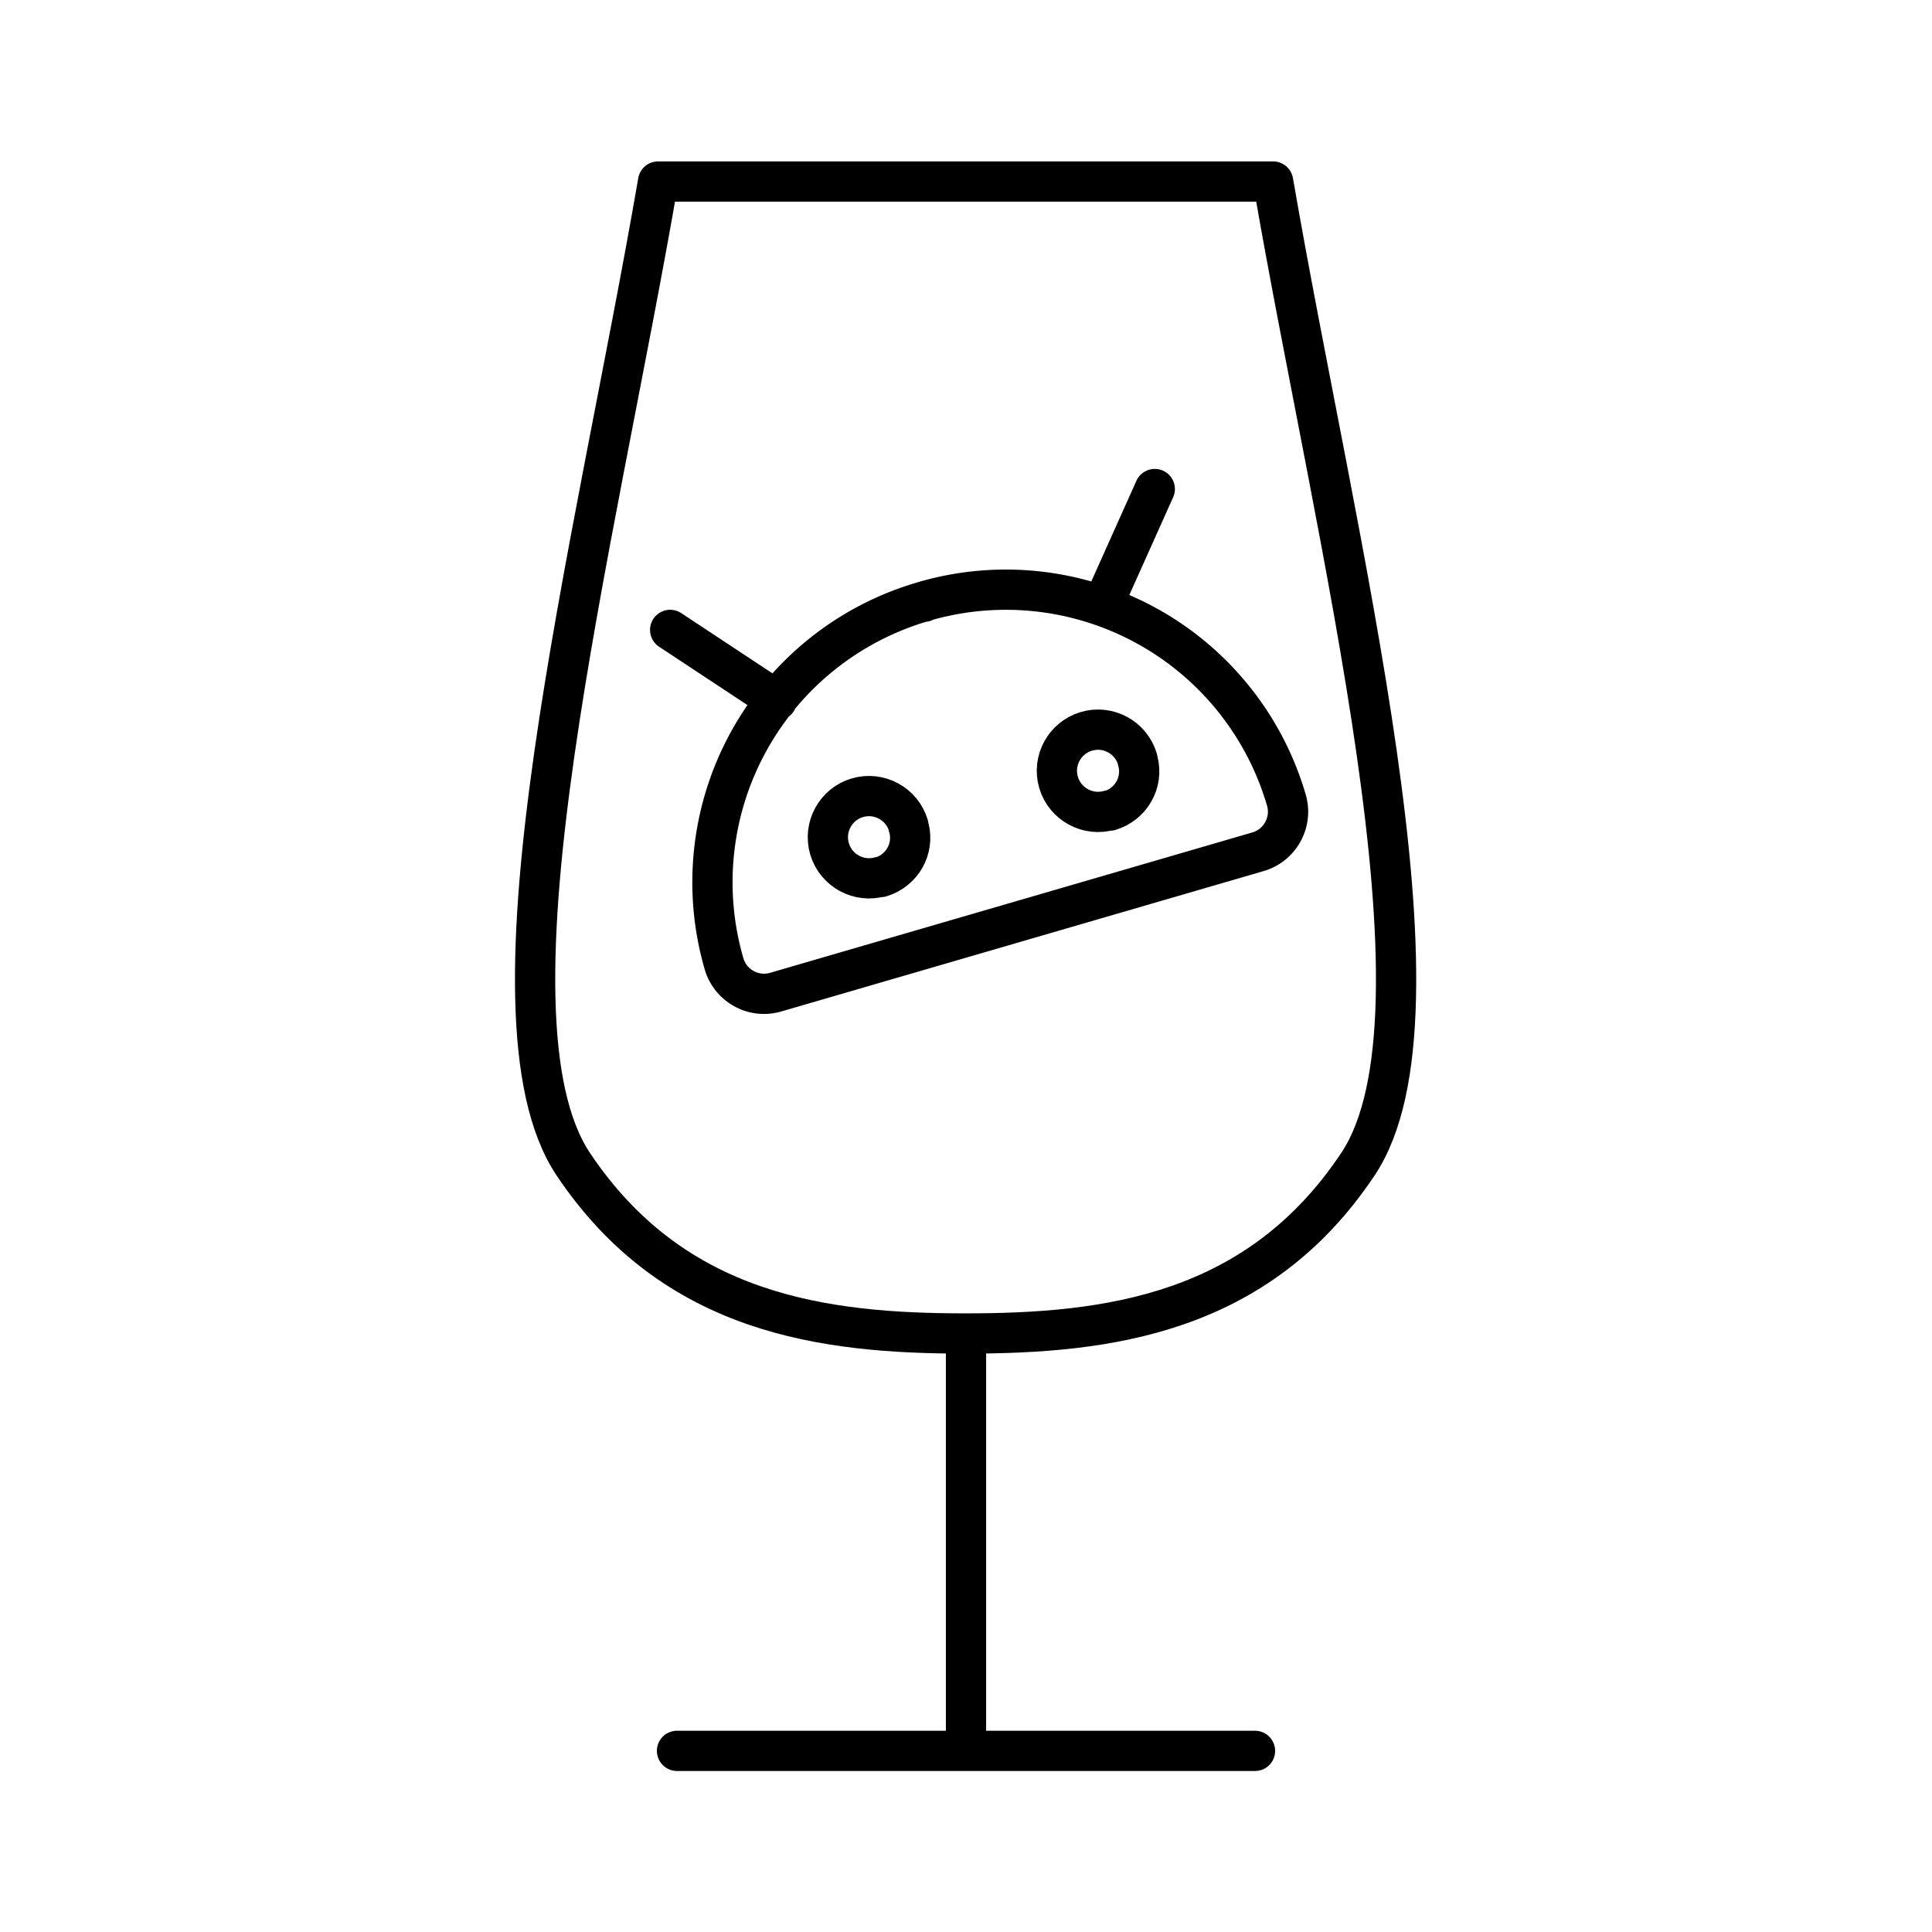
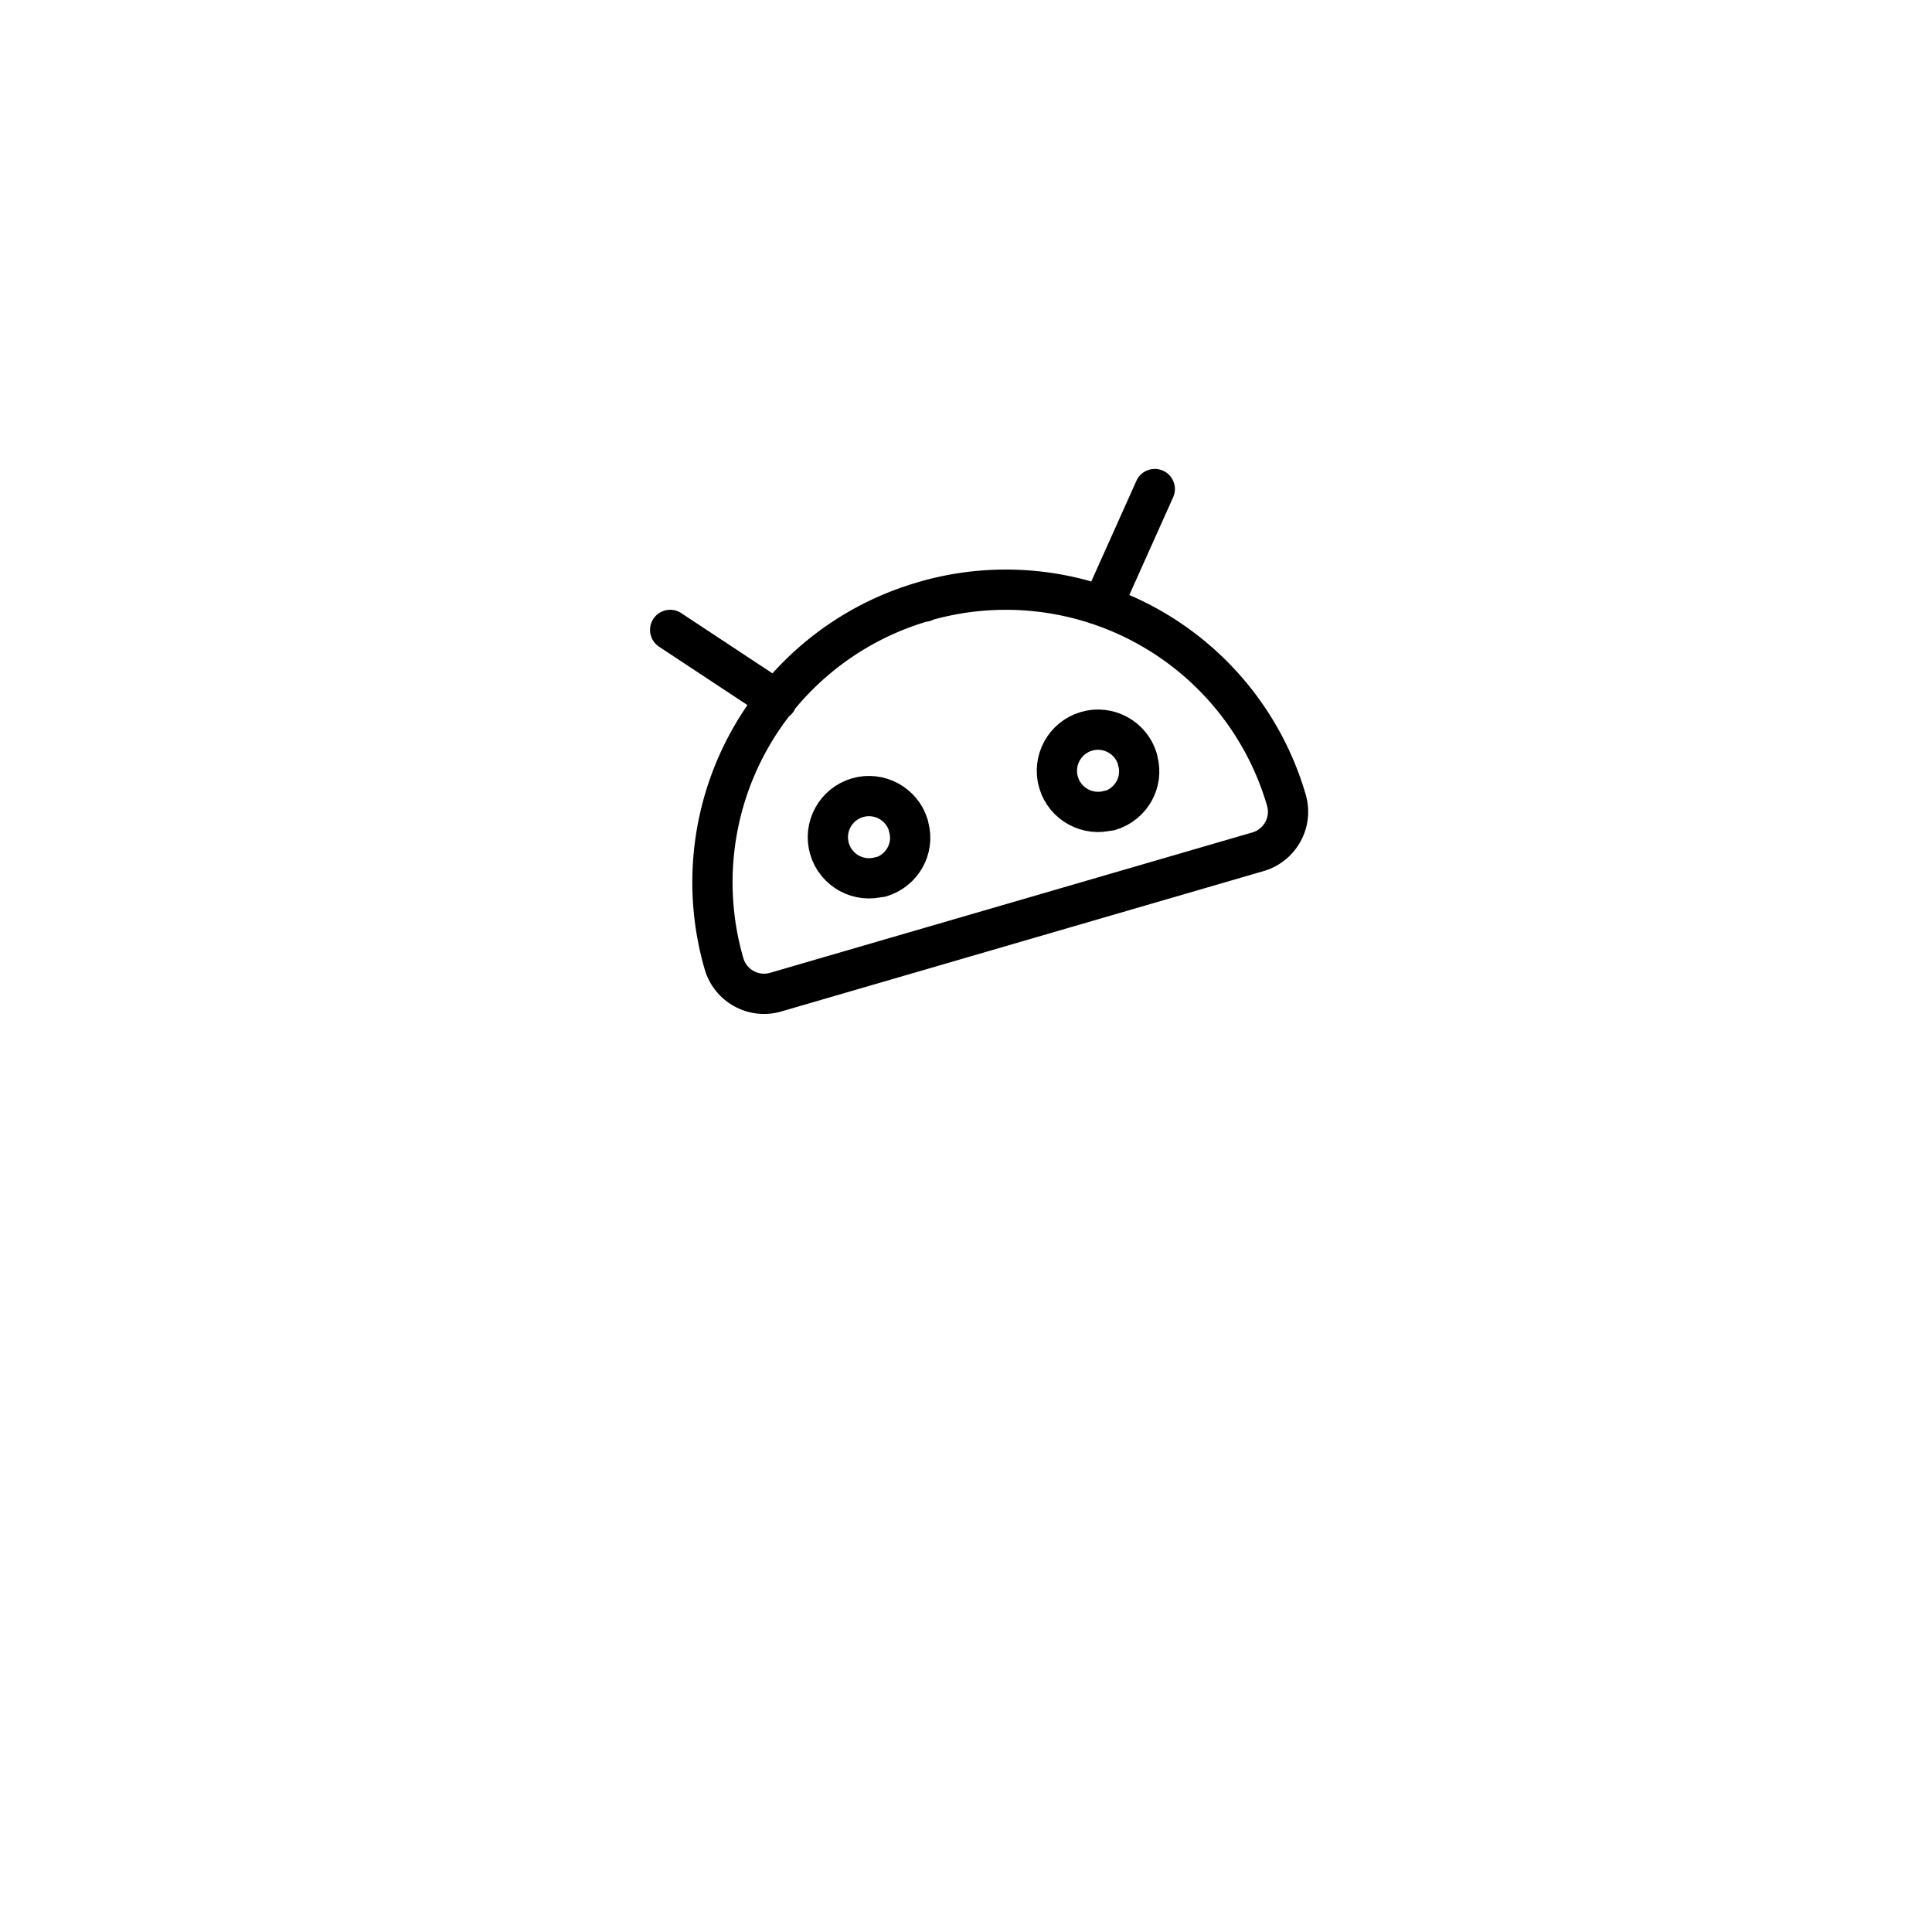
<svg xmlns="http://www.w3.org/2000/svg" width="800" height="800" viewBox="0 0 48 48">
-   <path fill="none" stroke="currentColor" stroke-linecap="round" stroke-linejoin="round" d="M24 33.13c3.52 0 7.25-.47 9.74-4.21s-.55-15.37-2.11-24.41H16.35c-1.56 9.05-4.6 20.67-2.11 24.41c2.5 3.74 6.23 4.21 9.74 4.21ZM16.82 43.5h14.36M24 33.13v10.06" />
  <path fill="none" stroke="currentColor" stroke-linecap="round" stroke-linejoin="round" d="M21.88 21.78c-.54.16-1.11-.15-1.27-.69s.15-1.11.69-1.27s1.11.15 1.27.69c0 .02 0 .03.01.05c.14.53-.17 1.07-.7 1.23Zm5.69-1.65c-.54.16-1.11-.15-1.27-.69s.15-1.11.69-1.27s1.11.15 1.27.69c0 .02 0 .03.01.05c.14.53-.17 1.07-.7 1.23Z" />
-   <path fill="none" stroke="currentColor" stroke-linecap="round" stroke-linejoin="round" d="M22.96 14.94a7.26 7.26 0 0 1 9 4.94h0c.16.55-.16 1.12-.7 1.28l-11.99 3.49c-.55.16-1.12-.16-1.28-.7h0a7.26 7.26 0 0 1 4.94-9h.03Zm-6.31.71l2.65 1.75m9.39-5.25l-1.3 2.9" />
+   <path fill="none" stroke="currentColor" stroke-linecap="round" stroke-linejoin="round" d="M22.96 14.94a7.26 7.26 0 0 1 9 4.94h0c.16.55-.16 1.12-.7 1.28l-11.99 3.49c-.55.16-1.12-.16-1.28-.7a7.26 7.26 0 0 1 4.94-9h.03Zm-6.31.71l2.65 1.75m9.39-5.25l-1.3 2.9" />
</svg>